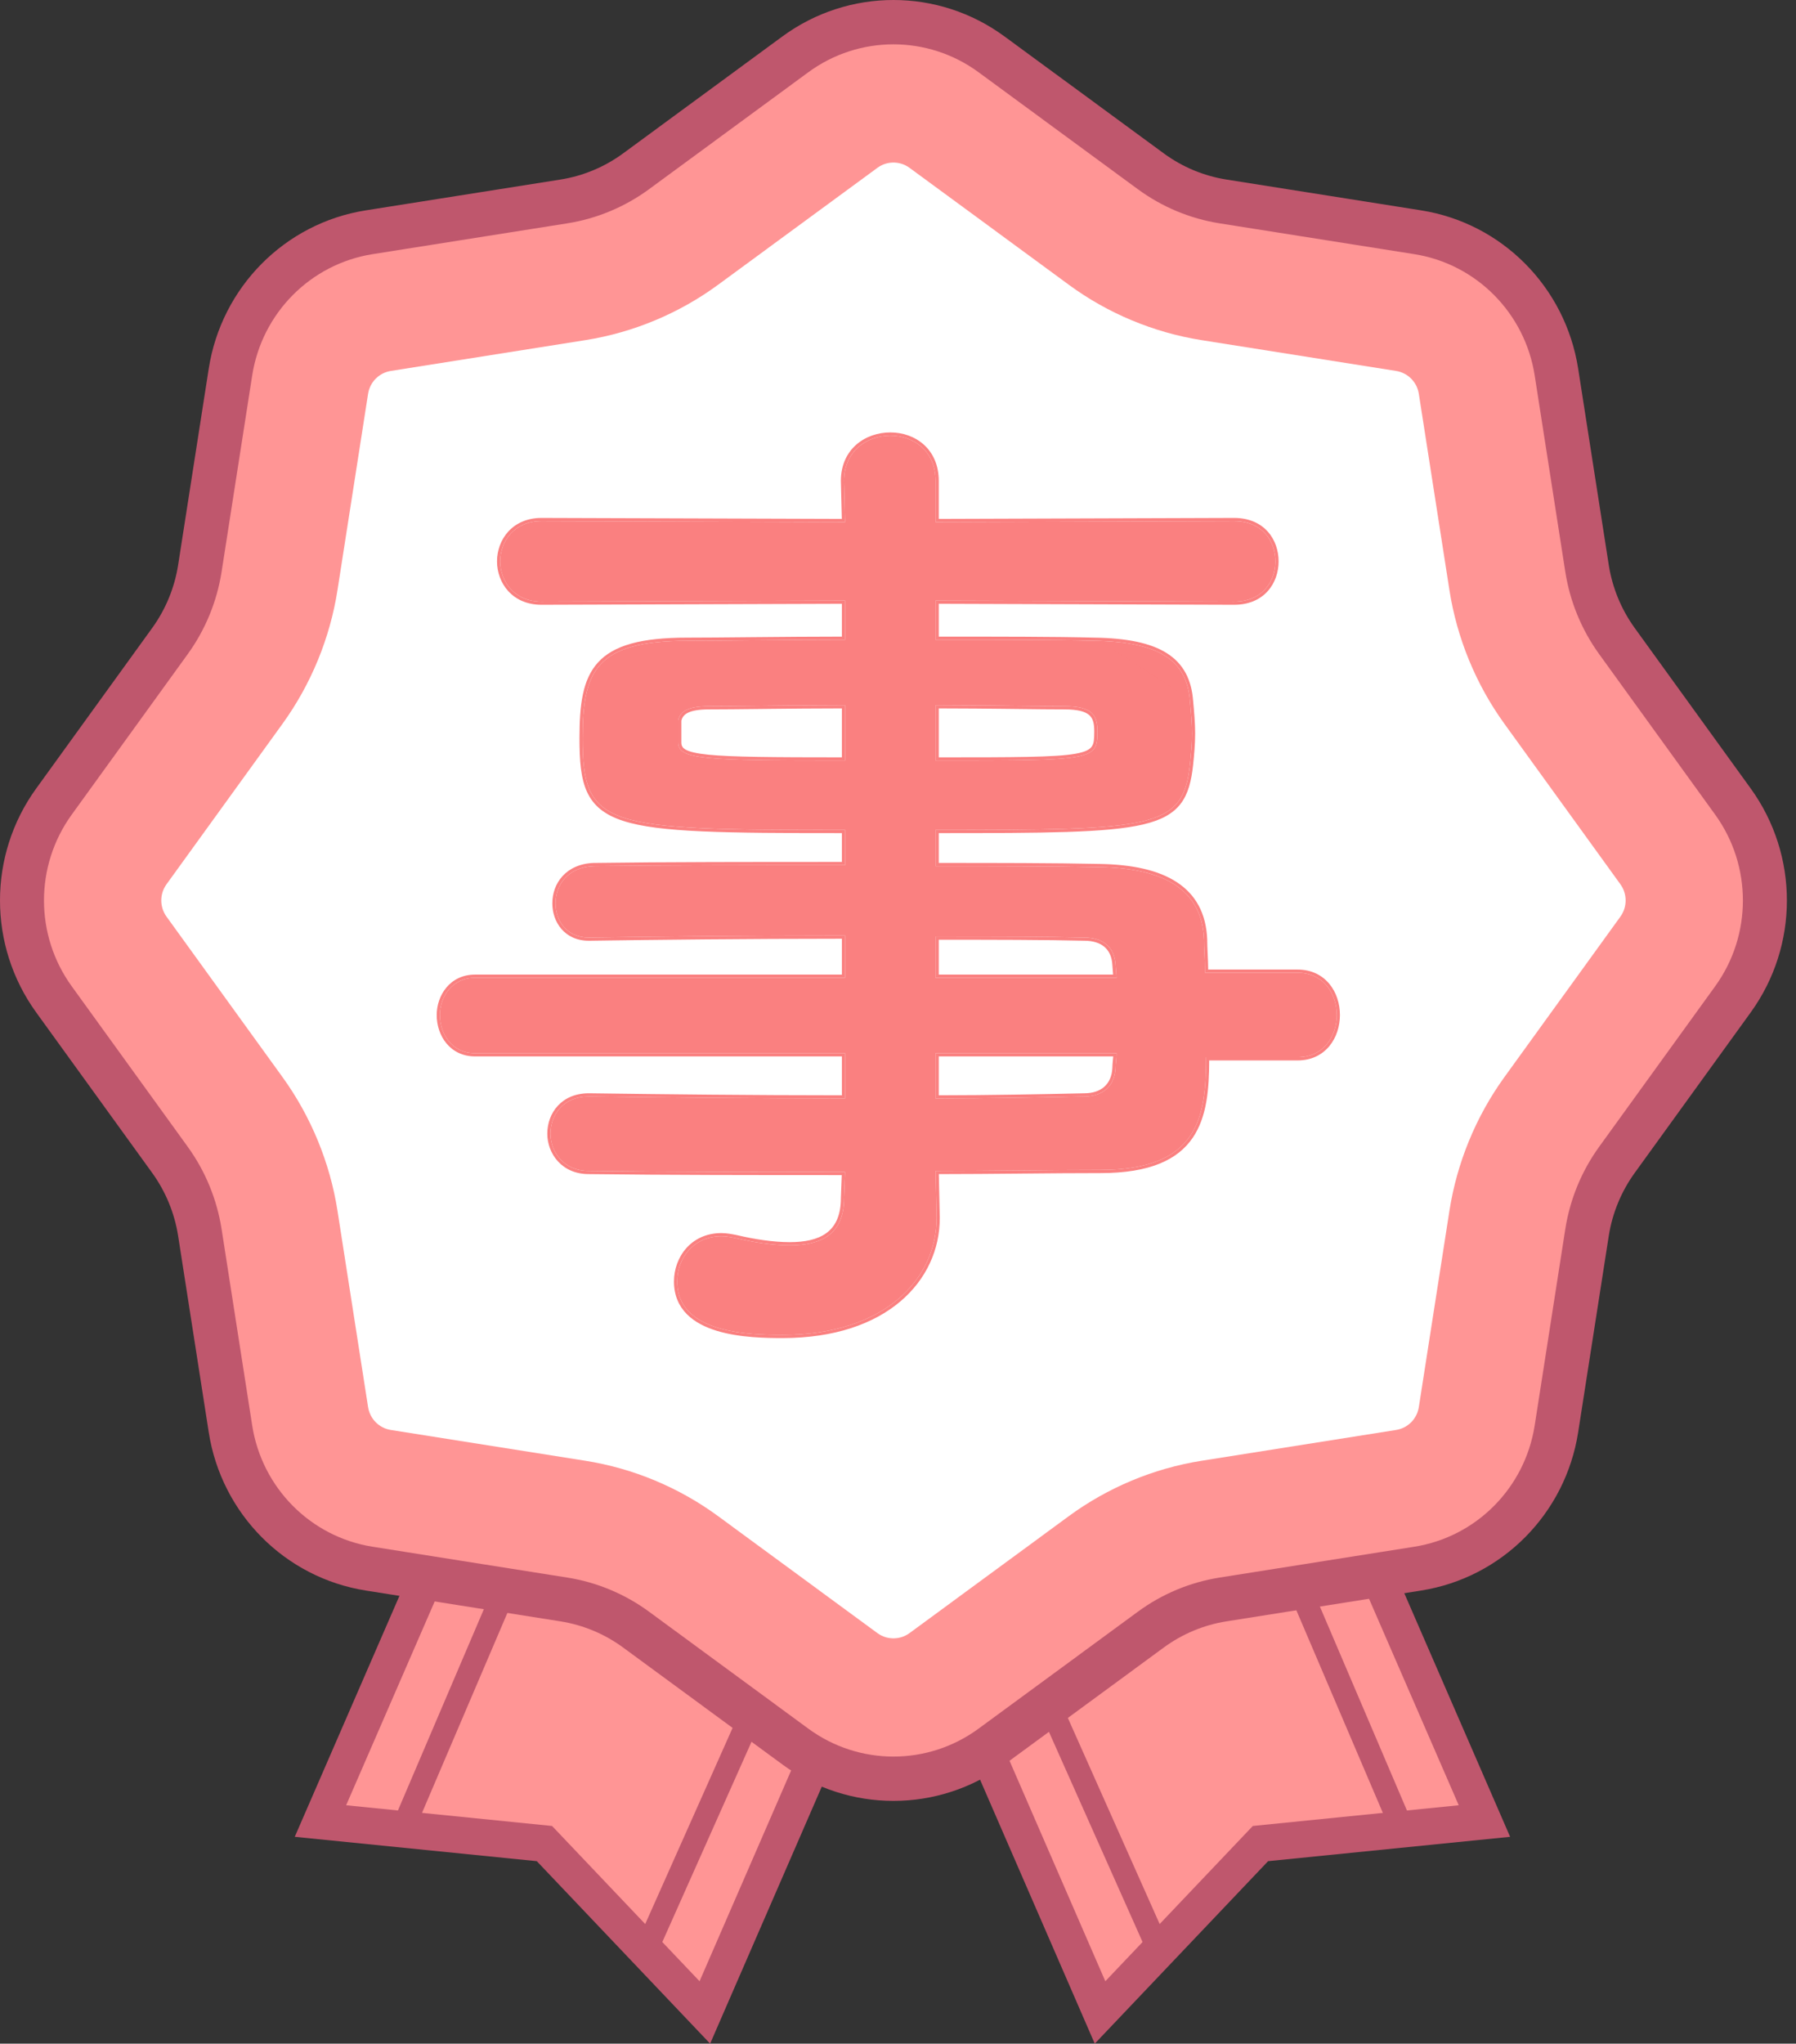
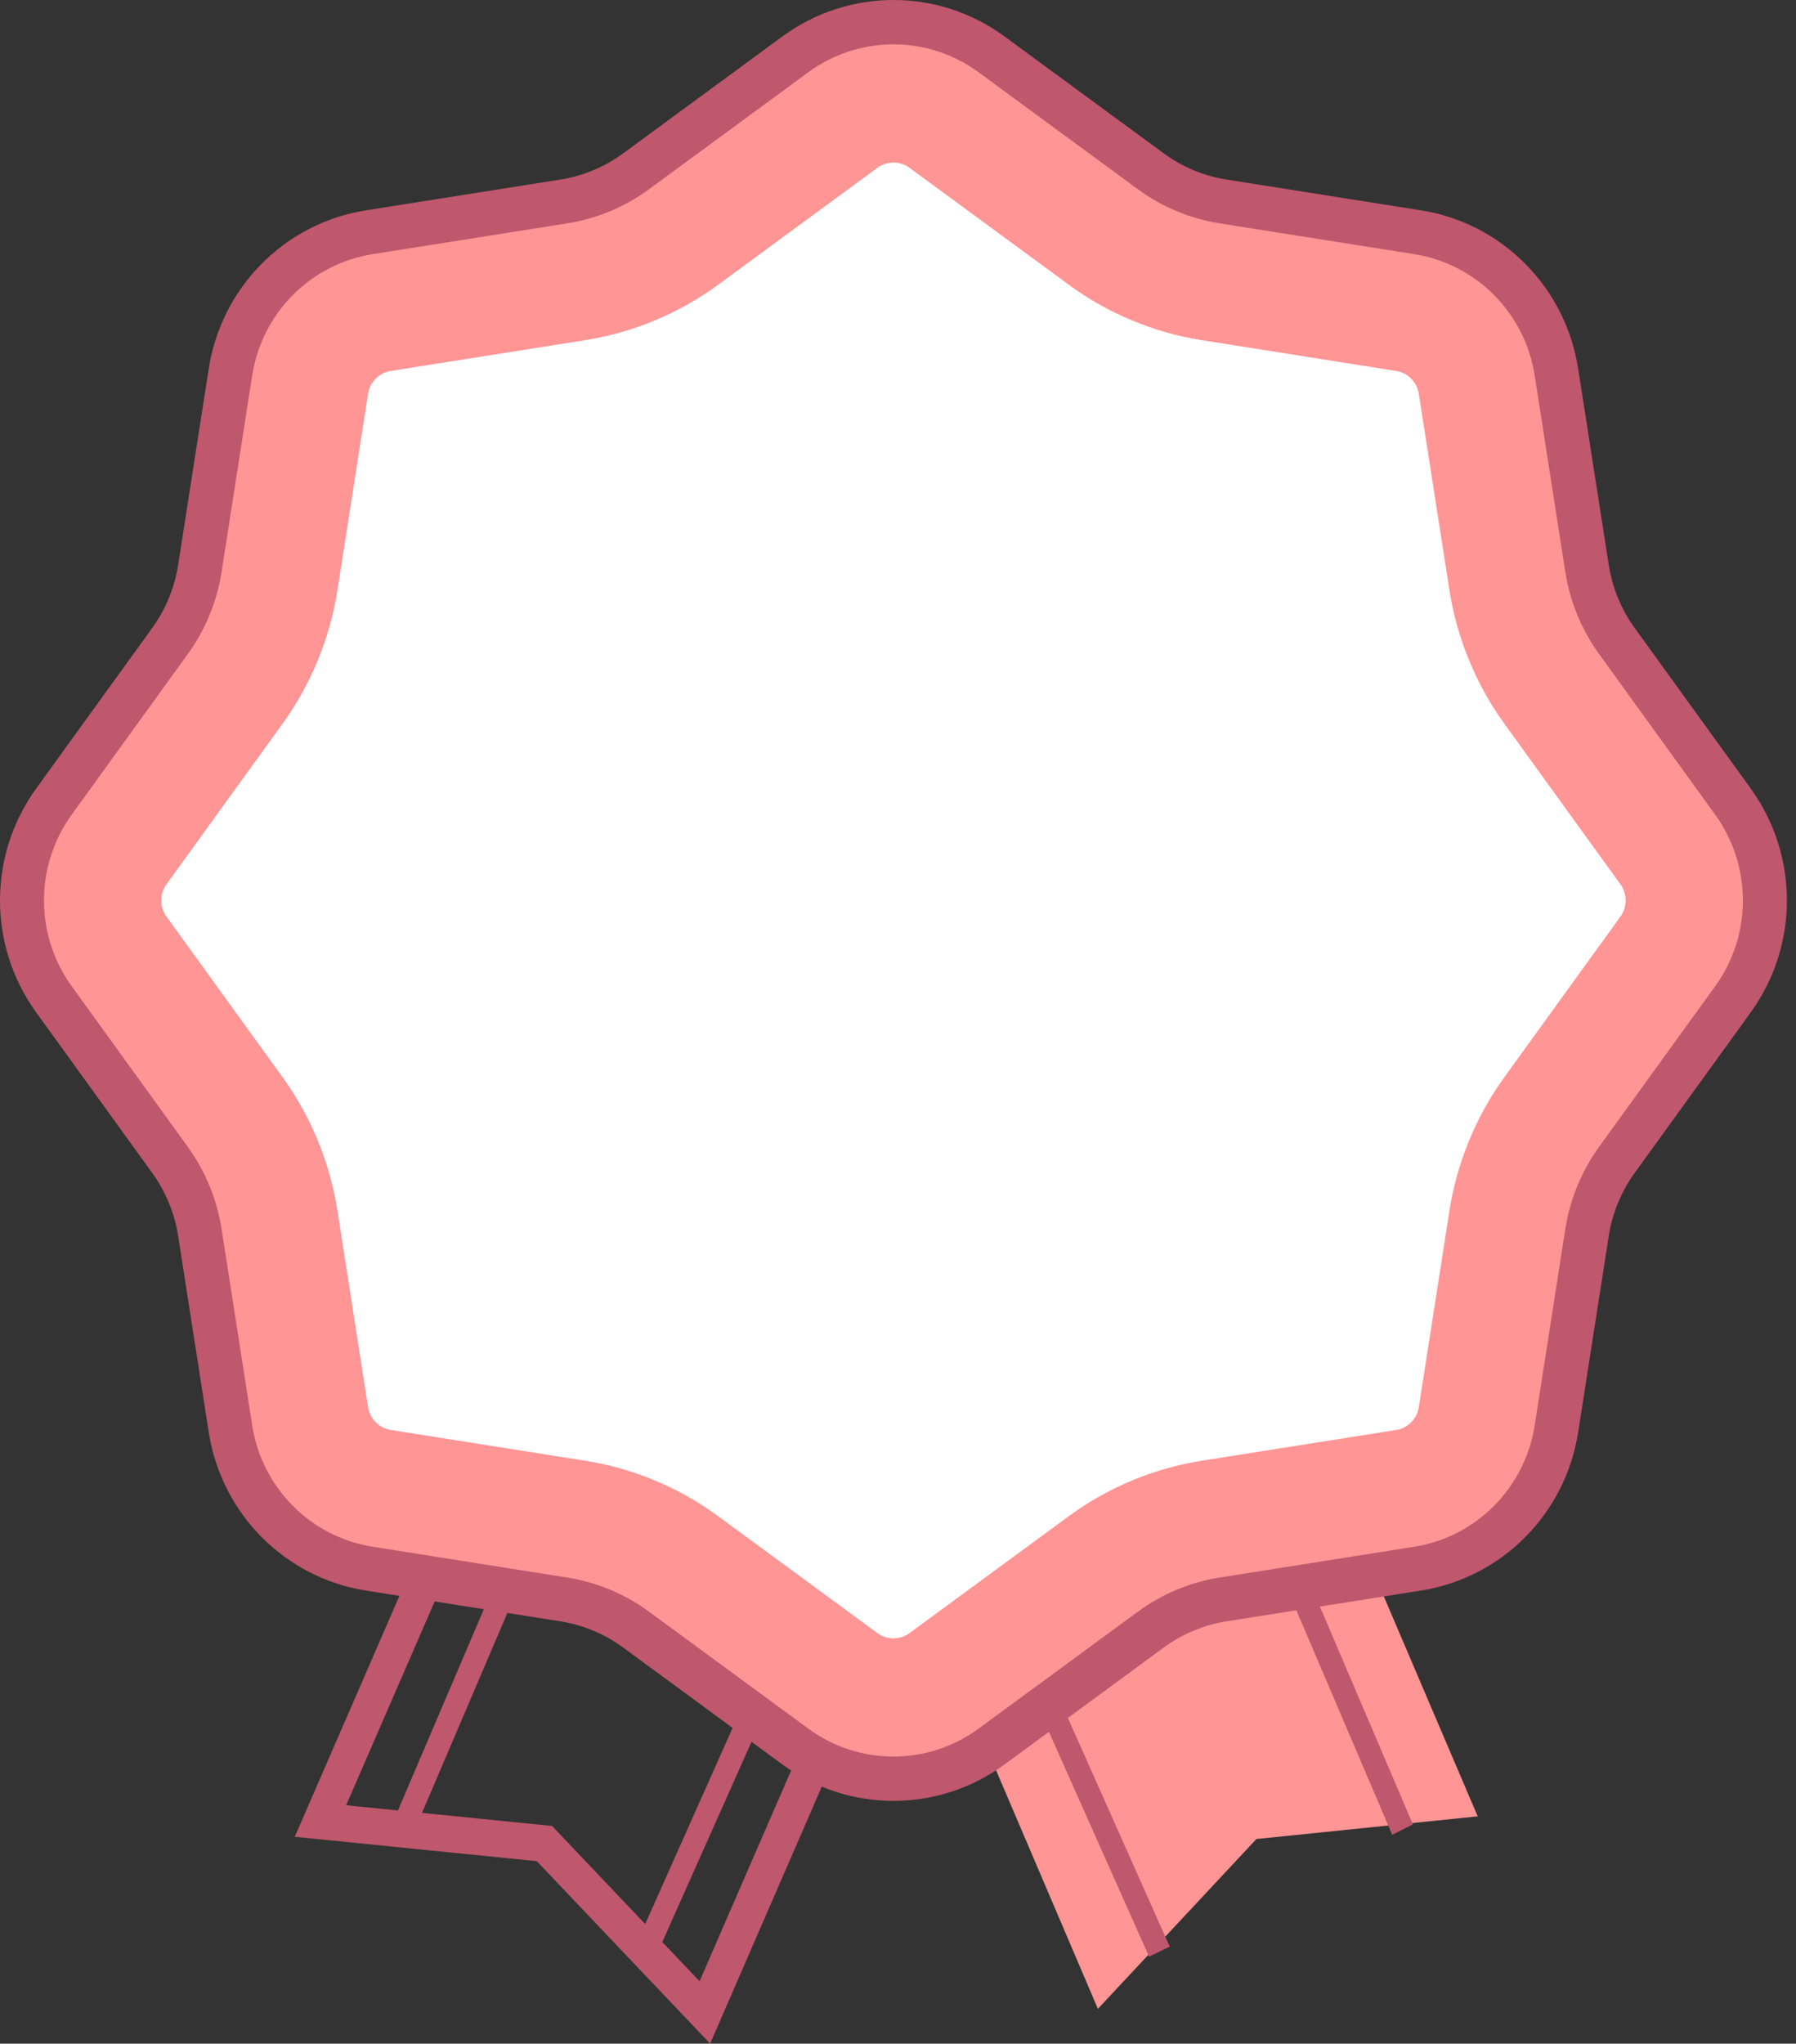
<svg xmlns="http://www.w3.org/2000/svg" width="131" height="149" viewBox="0 0 131 149" fill="none">
  <rect x="0" y="0" width="131" height="149" fill="#333333" stroke="none" />
-   <path d="M68.792 106.125L51.567 146.463L40.006 134.081L23.864 132.428L40.629 93.168" fill="#FF9595" />
  <path d="M67.715 106.052L51.026 144.45L40.268 133.13L25.248 131.619L41.471 94.292L39.212 93.168L21.5 133.92L39.154 135.696L51.797 149L69.975 107.177L67.715 106.052L67.715 106.052Z" fill="#BF576D" />
  <path d="M59.01 113.471L46.328 141.926L47.834 142.657L60.516 114.202" fill="#BF576D" />
  <path d="M30.099 133.773L42.781 104.082L41.275 103.319L28.593 133.011" fill="#BF576D" />
  <path d="M62.856 106.126L80.081 146.463L91.642 134.081L107.784 132.428L91.018 93.168" fill="#FF9595" />
-   <path d="M61.674 107.177L79.851 149.001L92.495 135.696L110.148 133.92L92.436 93.168L90.177 94.293L106.4 131.619L91.379 133.13L80.622 144.45L63.933 106.053L61.674 107.177L61.674 107.177Z" fill="#BF576D" />
  <path d="M71.132 114.203L83.814 142.657L85.32 141.926L72.638 113.472" fill="#BF576D" />
  <path d="M103.054 133.011L90.373 103.32L88.867 104.082L101.548 133.774" fill="#BF576D" />
  <path d="M16.81 27.129L14.58 41.432C14.28 43.351 13.532 45.171 12.397 46.74L3.935 58.443C0.828 62.739 0.828 68.564 3.935 72.86L12.397 84.562C13.532 86.132 14.28 87.952 14.58 89.871L16.81 104.174C17.629 109.424 21.717 113.543 26.93 114.368L41.127 116.615C43.031 116.916 44.838 117.67 46.397 118.814L58.013 127.339C62.277 130.468 68.059 130.468 72.324 127.339L83.94 118.814C85.498 117.67 87.305 116.916 89.21 116.615L103.407 114.368C108.62 113.543 112.708 109.424 113.527 104.174L115.757 89.871C116.056 87.952 116.804 86.132 117.94 84.562L126.402 72.86C129.508 68.564 129.508 62.739 126.402 58.443L117.94 46.74C116.804 45.17 116.056 43.351 115.757 41.432L113.527 27.129C112.708 21.878 108.619 17.759 103.407 16.934L89.21 14.688C87.305 14.386 85.498 13.633 83.94 12.489L72.324 3.964C68.059 0.834 62.277 0.834 58.013 3.964L46.397 12.489C44.838 13.633 43.031 14.386 41.127 14.688L26.93 16.934C21.717 17.759 17.629 21.878 16.81 27.129Z" fill="#FF9595" />
  <path d="M16.81 27.129L15.225 26.878L12.995 41.18C12.735 42.846 12.085 44.425 11.1 45.788L2.638 57.491C0.88 59.92 -0.001 62.788 4.16355e-07 65.651C-0.001 68.513 0.88 71.38 2.638 73.811L11.1 85.513C12.085 86.876 12.735 88.455 12.995 90.121L15.225 104.424C16.152 110.368 20.78 115.03 26.681 115.964L40.878 118.211C42.531 118.473 44.099 119.127 45.452 120.12L57.068 128.645C59.48 130.415 62.326 131.302 65.168 131.301C68.009 131.302 70.856 130.415 73.268 128.645L84.884 120.12C86.237 119.127 87.805 118.472 89.459 118.211L103.656 115.964C109.557 115.03 114.184 110.368 115.111 104.424L117.341 90.121C117.601 88.455 118.251 86.876 119.236 85.513L127.698 73.811C129.456 71.38 130.336 68.513 130.336 65.65C130.336 62.788 129.455 59.92 127.698 57.49L119.236 45.788C118.251 44.425 117.601 42.846 117.341 41.18L115.111 26.878C114.184 20.933 109.557 16.271 103.656 15.337L89.459 13.091C87.805 12.829 86.237 12.175 84.884 11.182L73.268 2.657C70.856 0.886 68.009 -0.001 65.168 4.20477e-07C62.327 -0.001 59.48 0.887 57.068 2.657L45.452 11.182C44.099 12.175 42.531 12.829 40.878 13.091L26.68 15.337C20.779 16.271 16.152 20.934 15.225 26.878L16.81 27.129L18.394 27.379C19.105 22.821 22.654 19.246 27.179 18.53L41.376 16.284C43.532 15.942 45.576 15.089 47.341 13.795L58.957 5.269C60.809 3.91 62.986 3.233 65.168 3.232C67.35 3.233 69.527 3.91 71.379 5.269L82.995 13.795C84.759 15.089 86.804 15.942 88.96 16.284L103.157 18.53C107.682 19.246 111.231 22.822 111.941 27.379L114.171 41.682C114.51 43.854 115.357 45.914 116.643 47.692L125.104 59.394C126.453 61.259 127.126 63.452 127.127 65.651C127.126 67.848 126.454 70.042 125.104 71.908L116.642 83.61C115.357 85.387 114.51 87.447 114.171 89.62L111.941 103.922C111.231 108.48 107.681 112.055 103.157 112.771L88.96 115.018C86.804 115.359 84.759 116.212 82.995 117.508L71.379 126.032C69.526 127.391 67.35 128.069 65.168 128.07C62.986 128.069 60.809 127.391 58.957 126.032L47.341 117.507C45.576 116.212 43.532 115.359 41.376 115.018L27.179 112.771C22.654 112.055 19.105 108.48 18.394 103.922L16.164 89.62C15.825 87.447 14.979 85.387 13.693 83.61L5.231 71.908C3.881 70.041 3.209 67.849 3.208 65.651C3.209 63.453 3.882 61.26 5.231 59.394L13.693 47.691C14.979 45.914 15.825 43.854 16.164 41.682L18.394 27.379L16.81 27.129Z" fill="#BF576D" />
  <path d="M65.169 119.45C64.873 119.45 64.429 119.384 63.995 119.066L52.379 110.541C49.53 108.45 46.185 107.054 42.704 106.504L28.506 104.257C27.649 104.121 26.982 103.449 26.847 102.585L24.617 88.282C24.07 84.776 22.685 81.406 20.61 78.536L12.147 66.833C11.636 66.126 11.636 65.176 12.148 64.468L20.609 52.767C22.684 49.897 24.07 46.527 24.617 43.019L26.847 28.716C26.982 27.853 27.649 27.181 28.507 27.045L42.704 24.798C46.186 24.247 49.533 22.85 52.381 20.759L63.995 12.237C64.429 11.918 64.873 11.852 65.168 11.852C65.464 11.852 65.908 11.918 66.341 12.236L77.958 20.761C80.804 22.851 84.151 24.247 87.633 24.798L101.83 27.045C102.688 27.181 103.355 27.853 103.49 28.717L105.72 43.02C106.267 46.527 107.652 49.897 109.728 52.767L118.19 64.469C118.701 65.176 118.701 66.126 118.19 66.833L109.728 78.535C107.652 81.406 106.267 84.776 105.72 88.283L103.49 102.586C103.355 103.449 102.689 104.122 101.831 104.257L87.634 106.504C84.152 107.055 80.807 108.451 77.958 110.541L66.342 119.066C65.909 119.384 65.464 119.45 65.169 119.45Z" fill="white" />
-   <path d="M94.641 77.082C96.548 77.082 97.502 75.542 97.502 74.002C97.502 72.462 96.548 70.922 94.641 70.922H87.895C87.895 69.969 87.821 69.162 87.821 68.502C87.675 64.835 84.888 63.295 80.194 63.222C76.674 63.148 72.567 63.148 68.241 63.148V60.508C84.228 60.508 86.281 60.435 86.794 55.741C86.868 55.008 86.941 54.275 86.941 53.468C86.941 52.735 86.868 51.928 86.794 51.121C86.575 48.114 84.521 46.794 79.828 46.721C76.968 46.648 72.714 46.648 68.241 46.648V43.788L90.021 43.861C92.075 43.861 93.028 42.394 93.028 40.928C93.028 39.461 92.075 37.994 90.021 37.994L68.241 38.067V35.061C68.241 32.861 66.627 31.761 64.94 31.761C63.254 31.761 61.567 32.861 61.567 35.061L61.64 38.067L39.493 37.994C37.513 37.994 36.486 39.461 36.486 40.928C36.486 42.394 37.513 43.861 39.493 43.861L61.64 43.788V46.648C57.167 46.648 52.913 46.721 50.127 46.721C43.38 46.721 42.5 48.994 42.5 53.835C42.5 60.361 44.113 60.508 61.64 60.508V63.075C55.113 63.075 48.513 63.075 43.306 63.148C41.4 63.222 40.52 64.542 40.52 65.862C40.52 67.108 41.326 68.355 42.94 68.355H43.013C47.78 68.282 54.747 68.209 61.64 68.209V71.289H34.653C32.966 71.289 32.086 72.682 32.086 74.002C32.086 75.395 32.966 76.789 34.653 76.789H61.64V80.089C55.04 80.089 48.44 80.016 43.013 79.942H42.94C41.106 79.942 40.153 81.262 40.153 82.656C40.153 83.976 41.106 85.369 42.94 85.369C48.806 85.442 55.26 85.442 61.64 85.442L61.567 87.349C61.567 90.063 59.807 90.796 57.607 90.796C56.36 90.796 54.967 90.576 53.72 90.283C53.353 90.209 52.987 90.136 52.62 90.136C50.567 90.136 49.393 91.749 49.393 93.436C49.393 97.249 54.747 97.323 57.093 97.323C64.574 97.323 68.314 93.216 68.314 88.816V88.743L68.241 85.369C72.421 85.369 76.454 85.296 80.268 85.296C87.455 85.296 87.968 81.409 87.968 77.082H94.641ZM68.241 51.414C72.054 51.414 75.501 51.488 77.628 51.488C79.681 51.488 80.048 52.148 80.048 53.321C80.048 55.448 79.828 55.448 68.241 55.448V51.414ZM81.441 71.289H68.241V68.282C72.347 68.282 76.088 68.282 79.094 68.355C80.414 68.355 81.294 69.015 81.368 70.335L81.441 71.289ZM61.64 55.448C51.227 55.448 49.467 55.375 49.467 54.128C49.467 52.515 49.467 52.515 49.467 52.515C49.613 51.855 50.2 51.488 51.74 51.488C54.013 51.488 57.68 51.414 61.64 51.414V55.448ZM81.441 76.789C81.441 77.155 81.368 77.522 81.368 77.889C81.294 79.209 80.414 79.942 79.094 79.942C75.721 80.016 72.054 80.089 68.241 80.089V76.789H81.441Z" fill="#FA8080" />
-   <path fill-rule="evenodd" clip-rule="evenodd" d="M86.794 55.742C86.281 60.435 84.228 60.509 68.24 60.509V63.149C72.567 63.149 76.674 63.149 80.194 63.222C84.888 63.295 87.674 64.835 87.821 68.502C87.821 68.802 87.836 69.132 87.853 69.492C87.873 69.925 87.894 70.402 87.894 70.922H94.641C96.548 70.922 97.501 72.462 97.501 74.002C97.501 75.542 96.548 77.082 94.641 77.082H87.968C87.968 81.409 87.454 85.296 80.268 85.296C78.405 85.296 76.489 85.314 74.53 85.332C72.553 85.35 70.531 85.368 68.473 85.369C68.396 85.369 68.318 85.37 68.24 85.37L68.314 88.743V88.816C68.314 93.216 64.574 97.323 57.093 97.323C54.747 97.323 49.393 97.25 49.393 93.436C49.393 91.75 50.566 90.136 52.62 90.136C52.987 90.136 53.353 90.21 53.72 90.283C54.967 90.576 56.36 90.796 57.607 90.796C59.807 90.796 61.567 90.063 61.567 87.35L61.64 85.443C61.563 85.443 61.485 85.443 61.407 85.443C55.103 85.443 48.735 85.442 42.94 85.37C41.106 85.37 40.153 83.976 40.153 82.656C40.153 81.263 41.106 79.943 42.94 79.943H43.013C48.376 80.015 54.885 80.088 61.407 80.089C61.485 80.089 61.563 80.089 61.64 80.089V76.789H34.653C32.966 76.789 32.086 75.396 32.086 74.002C32.086 72.682 32.966 71.289 34.653 71.289H61.64V68.209C61.563 68.209 61.485 68.209 61.407 68.209C54.59 68.21 47.726 68.283 43.013 68.356H42.94C41.326 68.356 40.52 67.109 40.52 65.862C40.52 64.542 41.4 63.222 43.306 63.149C48.451 63.076 54.957 63.075 61.407 63.075C61.485 63.075 61.563 63.075 61.64 63.075V60.509C44.113 60.509 42.499 60.362 42.499 53.835C42.499 48.995 43.38 46.721 50.127 46.721C51.356 46.721 52.87 46.707 54.563 46.691C56.709 46.671 59.14 46.648 61.64 46.648V43.788L39.493 43.861C37.513 43.861 36.486 42.395 36.486 40.928C36.486 39.461 37.513 37.994 39.493 37.994L61.64 38.068L61.567 35.061C61.567 32.861 63.254 31.761 64.94 31.761C66.627 31.761 68.24 32.861 68.24 35.061V38.068L90.021 37.994C92.075 37.994 93.028 39.461 93.028 40.928C93.028 42.395 92.075 43.861 90.021 43.861L68.24 43.788V46.648C72.714 46.648 76.967 46.648 79.828 46.721C84.521 46.795 86.575 48.115 86.794 51.122C86.868 51.928 86.941 52.735 86.941 53.468C86.941 54.275 86.868 55.008 86.794 55.742ZM87.026 51.102C87.026 51.103 87.027 51.104 87.027 51.105L87.027 51.107C87.1 51.909 87.174 52.724 87.174 53.468C87.174 54.287 87.1 55.03 87.026 55.761L87.026 55.765L87.026 55.767C86.897 56.95 86.667 57.889 86.111 58.609C85.551 59.335 84.688 59.803 83.373 60.112C82.061 60.42 80.27 60.576 77.82 60.657C75.414 60.735 72.358 60.741 68.473 60.741V62.916C72.714 62.916 76.739 62.917 80.198 62.989C82.563 63.026 84.485 63.432 85.84 64.32C87.211 65.218 87.978 66.592 88.054 68.493L88.054 68.502C88.054 68.796 88.069 69.121 88.085 69.482C88.087 69.519 88.089 69.555 88.09 69.592C88.106 69.93 88.121 70.296 88.126 70.689H94.641C95.664 70.689 96.445 71.106 96.966 71.737C97.482 72.362 97.734 73.187 97.734 74.002C97.734 74.818 97.482 75.642 96.966 76.268C96.445 76.899 95.664 77.315 94.641 77.315H88.2C88.191 79.392 88.039 81.42 87.005 82.943C85.918 84.545 83.9 85.529 80.268 85.529C78.406 85.529 76.491 85.546 74.532 85.564L74.394 85.566C72.462 85.583 70.488 85.601 68.478 85.602L68.547 88.743L68.547 88.816C68.547 91.085 67.581 93.277 65.659 94.898C63.738 96.517 60.876 97.556 57.093 97.556C55.923 97.556 53.965 97.539 52.296 97.033C51.459 96.779 50.677 96.397 50.101 95.817C49.519 95.23 49.16 94.451 49.16 93.436C49.16 91.646 50.414 89.903 52.62 89.903C53.01 89.903 53.395 89.981 53.755 90.052L53.773 90.056C55.01 90.347 56.384 90.564 57.607 90.564C58.689 90.564 59.619 90.382 60.275 89.903C60.915 89.434 61.334 88.651 61.334 87.35V87.341L61.398 85.676C55.098 85.676 48.732 85.675 42.938 85.602C40.957 85.602 39.92 84.083 39.92 82.656C39.92 81.907 40.176 81.171 40.688 80.618C41.203 80.063 41.963 79.71 42.94 79.71H43.016C48.379 79.782 54.886 79.855 61.407 79.856V77.022H34.653C33.738 77.022 33.031 76.641 32.557 76.066C32.087 75.496 31.853 74.745 31.853 74.002C31.853 72.594 32.801 71.056 34.653 71.056H61.407V68.442C54.592 68.443 47.729 68.516 43.017 68.588L43.013 68.588L42.94 68.588C42.067 68.588 41.397 68.249 40.948 67.728C40.504 67.213 40.287 66.533 40.287 65.862C40.287 65.152 40.523 64.433 41.026 63.881C41.53 63.326 42.288 62.955 43.297 62.916L43.303 62.916C48.45 62.843 54.957 62.843 61.407 62.843V60.741C57.139 60.741 53.821 60.73 51.245 60.616C48.627 60.5 46.754 60.278 45.425 59.841C44.082 59.399 43.272 58.733 42.814 57.728C42.365 56.745 42.267 55.466 42.267 53.835C42.267 51.422 42.48 49.554 43.61 48.307C44.745 47.054 46.744 46.489 50.127 46.489C51.355 46.489 52.868 46.474 54.562 46.458C54.788 46.456 55.017 46.454 55.249 46.452C57.151 46.434 59.251 46.416 61.407 46.415V44.022L39.493 44.094C38.442 44.094 37.626 43.703 37.075 43.102C36.528 42.505 36.253 41.714 36.253 40.928C36.253 40.142 36.528 39.351 37.075 38.754C37.626 38.153 38.441 37.762 39.493 37.762L61.402 37.834L61.334 35.061C61.334 33.896 61.783 33.006 62.468 32.41C63.149 31.819 64.049 31.528 64.94 31.528C65.832 31.528 66.715 31.819 67.378 32.413C68.045 33.01 68.473 33.9 68.473 35.061V37.834L90.02 37.762C91.107 37.762 91.925 38.152 92.468 38.755C93.007 39.355 93.261 40.146 93.261 40.928C93.261 41.709 93.007 42.501 92.468 43.1C91.925 43.704 91.108 44.094 90.021 44.094L68.473 44.022V46.415C72.859 46.415 77.018 46.416 79.832 46.489C79.832 46.489 79.832 46.489 79.831 46.489M87.026 51.102C86.912 49.542 86.314 48.387 85.113 47.625C83.931 46.875 82.191 46.526 79.832 46.489M79.094 68.356C76.144 68.284 72.489 68.282 68.473 68.282C68.396 68.282 68.318 68.282 68.24 68.282V71.289H81.441L81.368 70.336C81.294 69.016 80.414 68.356 79.094 68.356ZM81.189 71.056L81.135 70.349C81.101 69.74 80.885 69.311 80.549 69.029C80.209 68.744 79.718 68.588 79.094 68.588H79.088C76.142 68.516 72.489 68.515 68.473 68.515V71.056H81.189ZM79.094 79.943C80.414 79.943 81.294 79.209 81.368 77.889C81.368 77.706 81.386 77.522 81.404 77.339C81.415 77.233 81.425 77.128 81.433 77.022C81.438 76.944 81.441 76.867 81.441 76.789H68.24V80.089C68.318 80.089 68.396 80.089 68.473 80.089C72.203 80.086 75.789 80.014 79.094 79.943ZM68.473 79.856C72.2 79.853 75.784 79.782 79.089 79.71L79.094 79.71C79.712 79.71 80.202 79.539 80.544 79.237C80.883 78.937 81.1 78.488 81.135 77.882C81.135 77.69 81.154 77.499 81.172 77.321L81.173 77.316C81.183 77.215 81.192 77.117 81.199 77.022H68.473V79.856ZM73.564 51.684C72.025 51.667 70.293 51.649 68.473 51.648V55.216C71.256 55.216 73.366 55.215 74.969 55.182C76.619 55.149 77.717 55.083 78.449 54.953C79.187 54.823 79.493 54.637 79.639 54.421C79.794 54.192 79.815 53.871 79.815 53.322C79.815 52.748 79.722 52.38 79.452 52.138C79.172 51.888 78.644 51.721 77.627 51.721C76.717 51.721 75.564 51.708 74.247 51.692C74.024 51.69 73.796 51.687 73.564 51.684ZM68.473 55.448C79.831 55.448 80.047 55.434 80.047 53.322C80.047 52.148 79.681 51.488 77.627 51.488C76.718 51.488 75.568 51.475 74.251 51.459C72.549 51.44 70.57 51.417 68.473 51.415C68.396 51.415 68.318 51.415 68.24 51.415V55.448M51.671 55.024C53.373 55.194 56.337 55.215 61.407 55.216V51.648C59.512 51.649 57.689 51.667 56.06 51.684C55.826 51.687 55.597 51.689 55.371 51.692C53.962 51.707 52.721 51.721 51.74 51.721C50.982 51.721 50.492 51.812 50.183 51.963C49.899 52.102 49.761 52.292 49.699 52.542V54.128C49.699 54.257 49.722 54.352 49.765 54.429C49.808 54.505 49.882 54.582 50.017 54.657C50.3 54.814 50.802 54.937 51.671 55.024ZM49.467 52.515C49.613 51.855 50.2 51.488 51.74 51.488C52.72 51.488 53.959 51.475 55.368 51.459C57.165 51.439 59.239 51.417 61.407 51.415C61.485 51.415 61.562 51.415 61.64 51.415V55.448C61.562 55.448 61.484 55.448 61.407 55.448C51.2 55.447 49.467 55.366 49.467 54.128V52.515Z" fill="#FA8080" />
</svg>